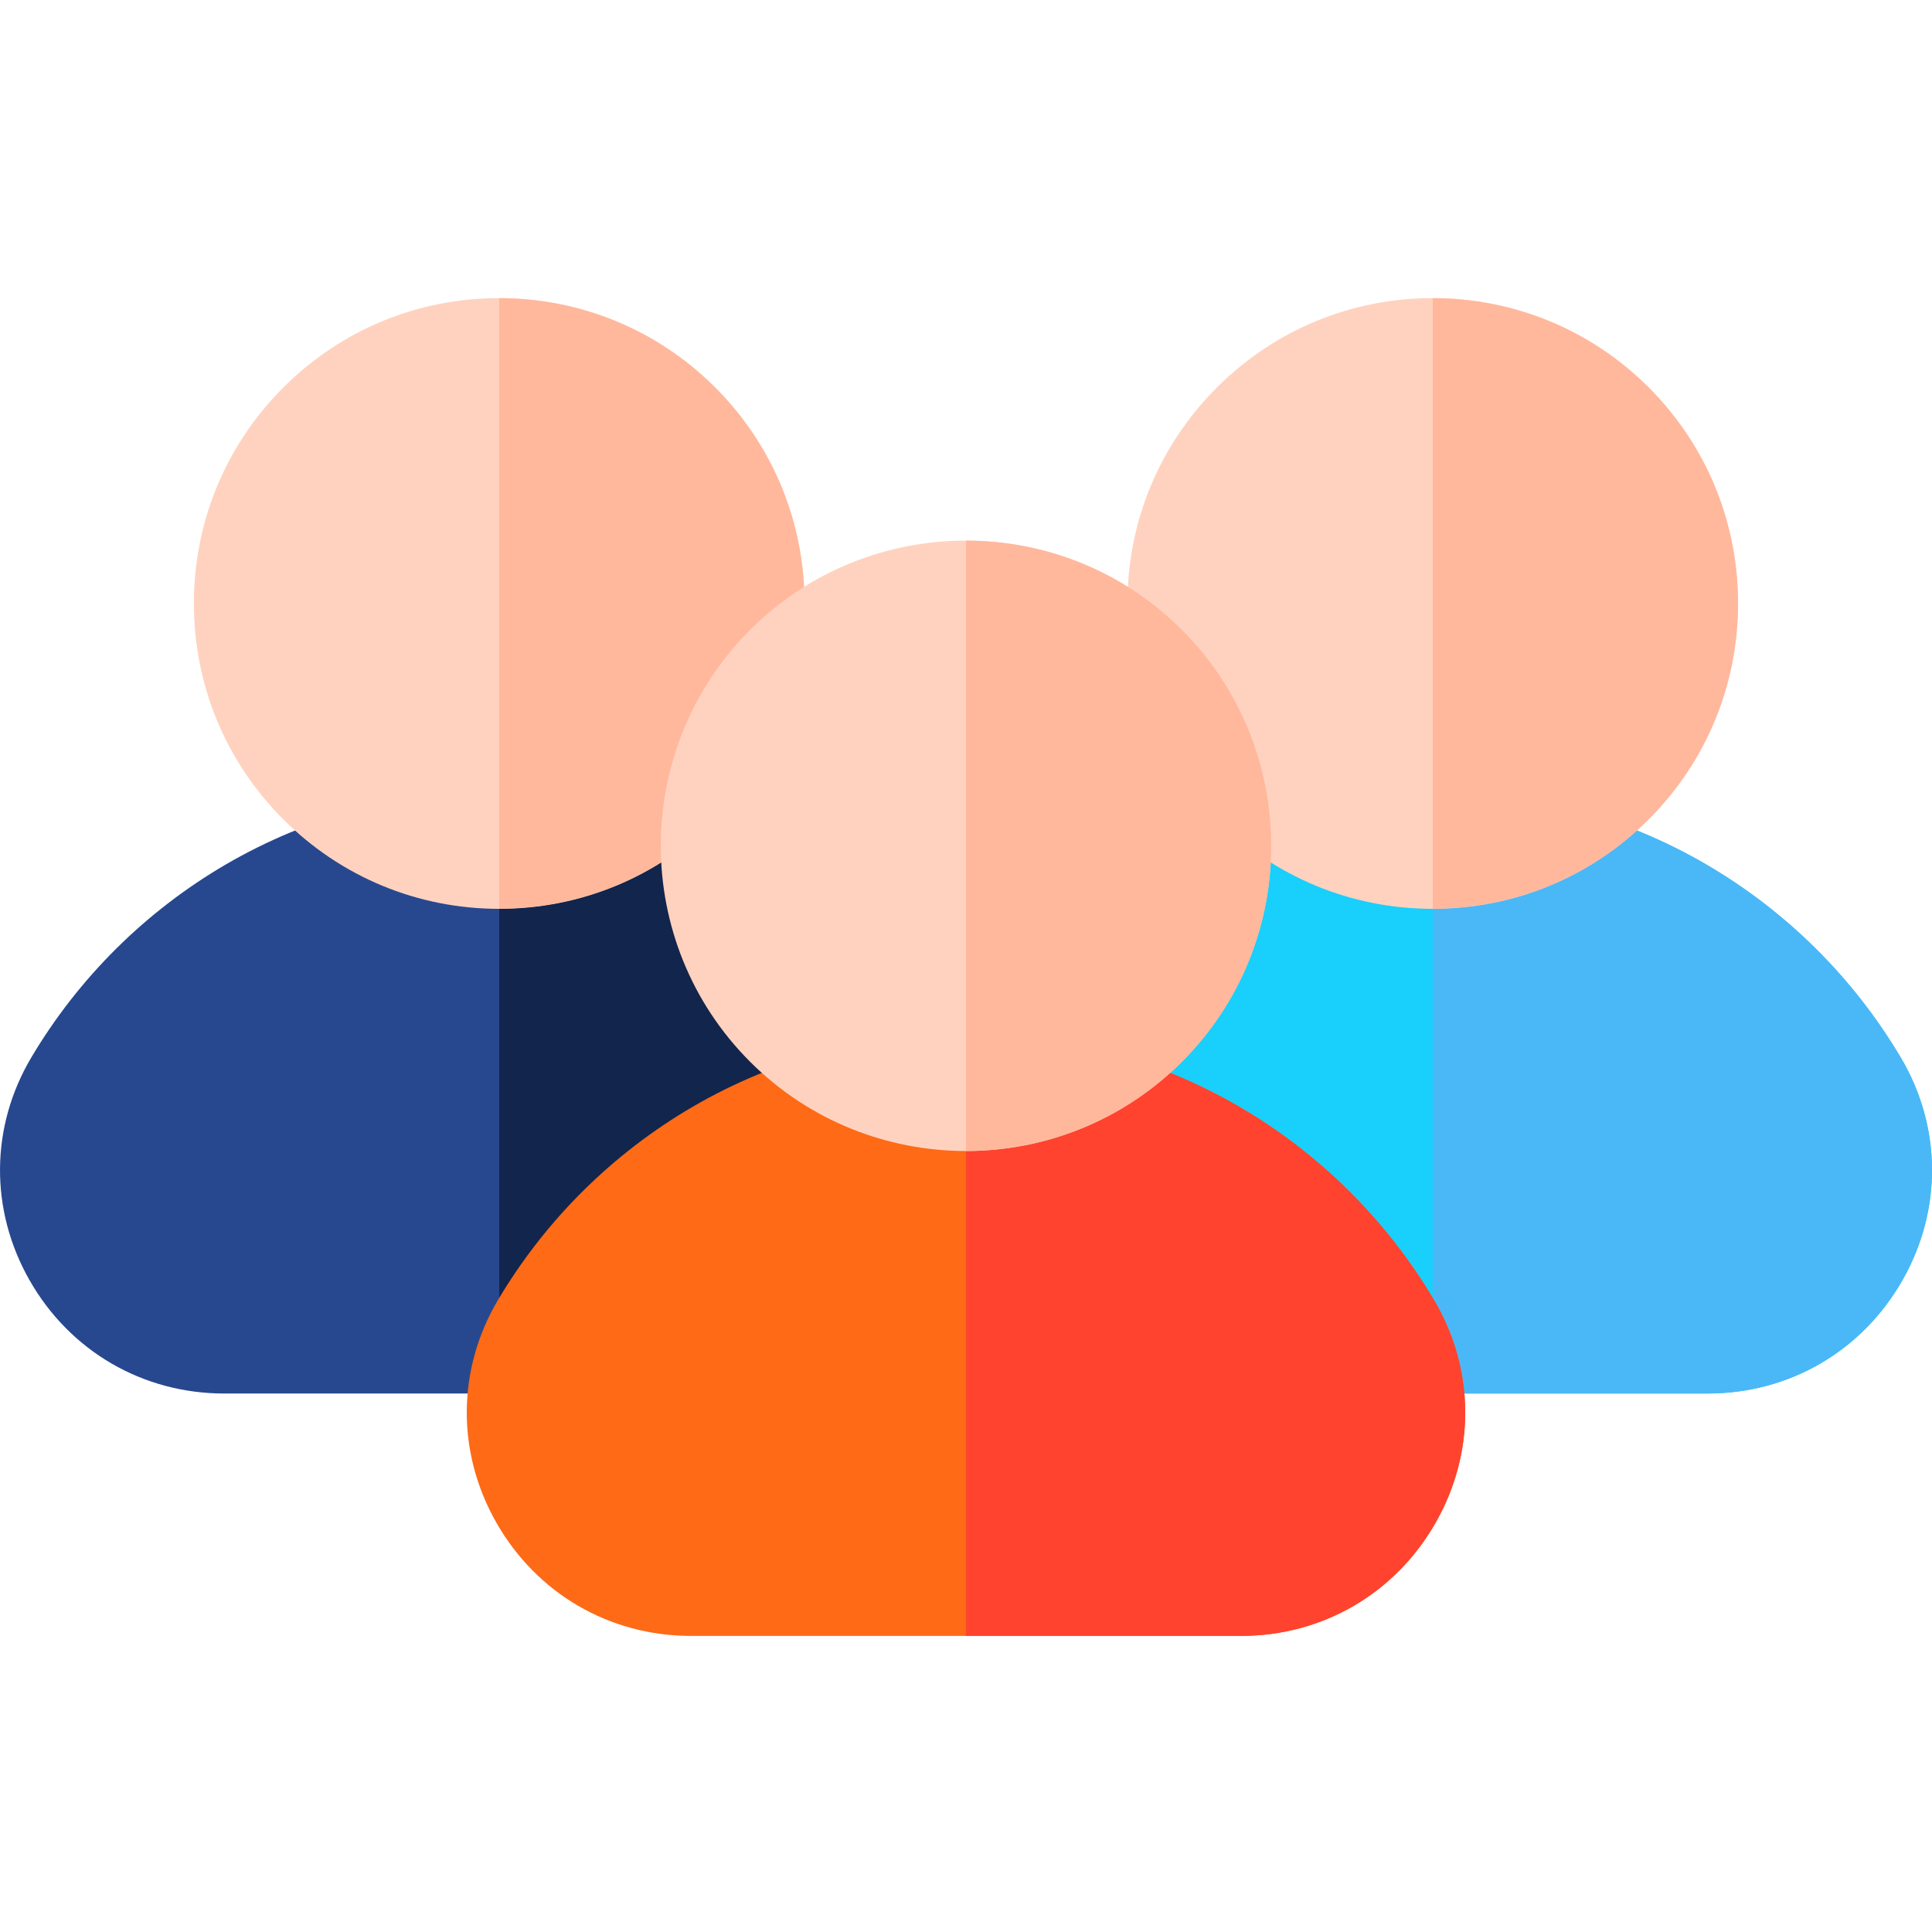
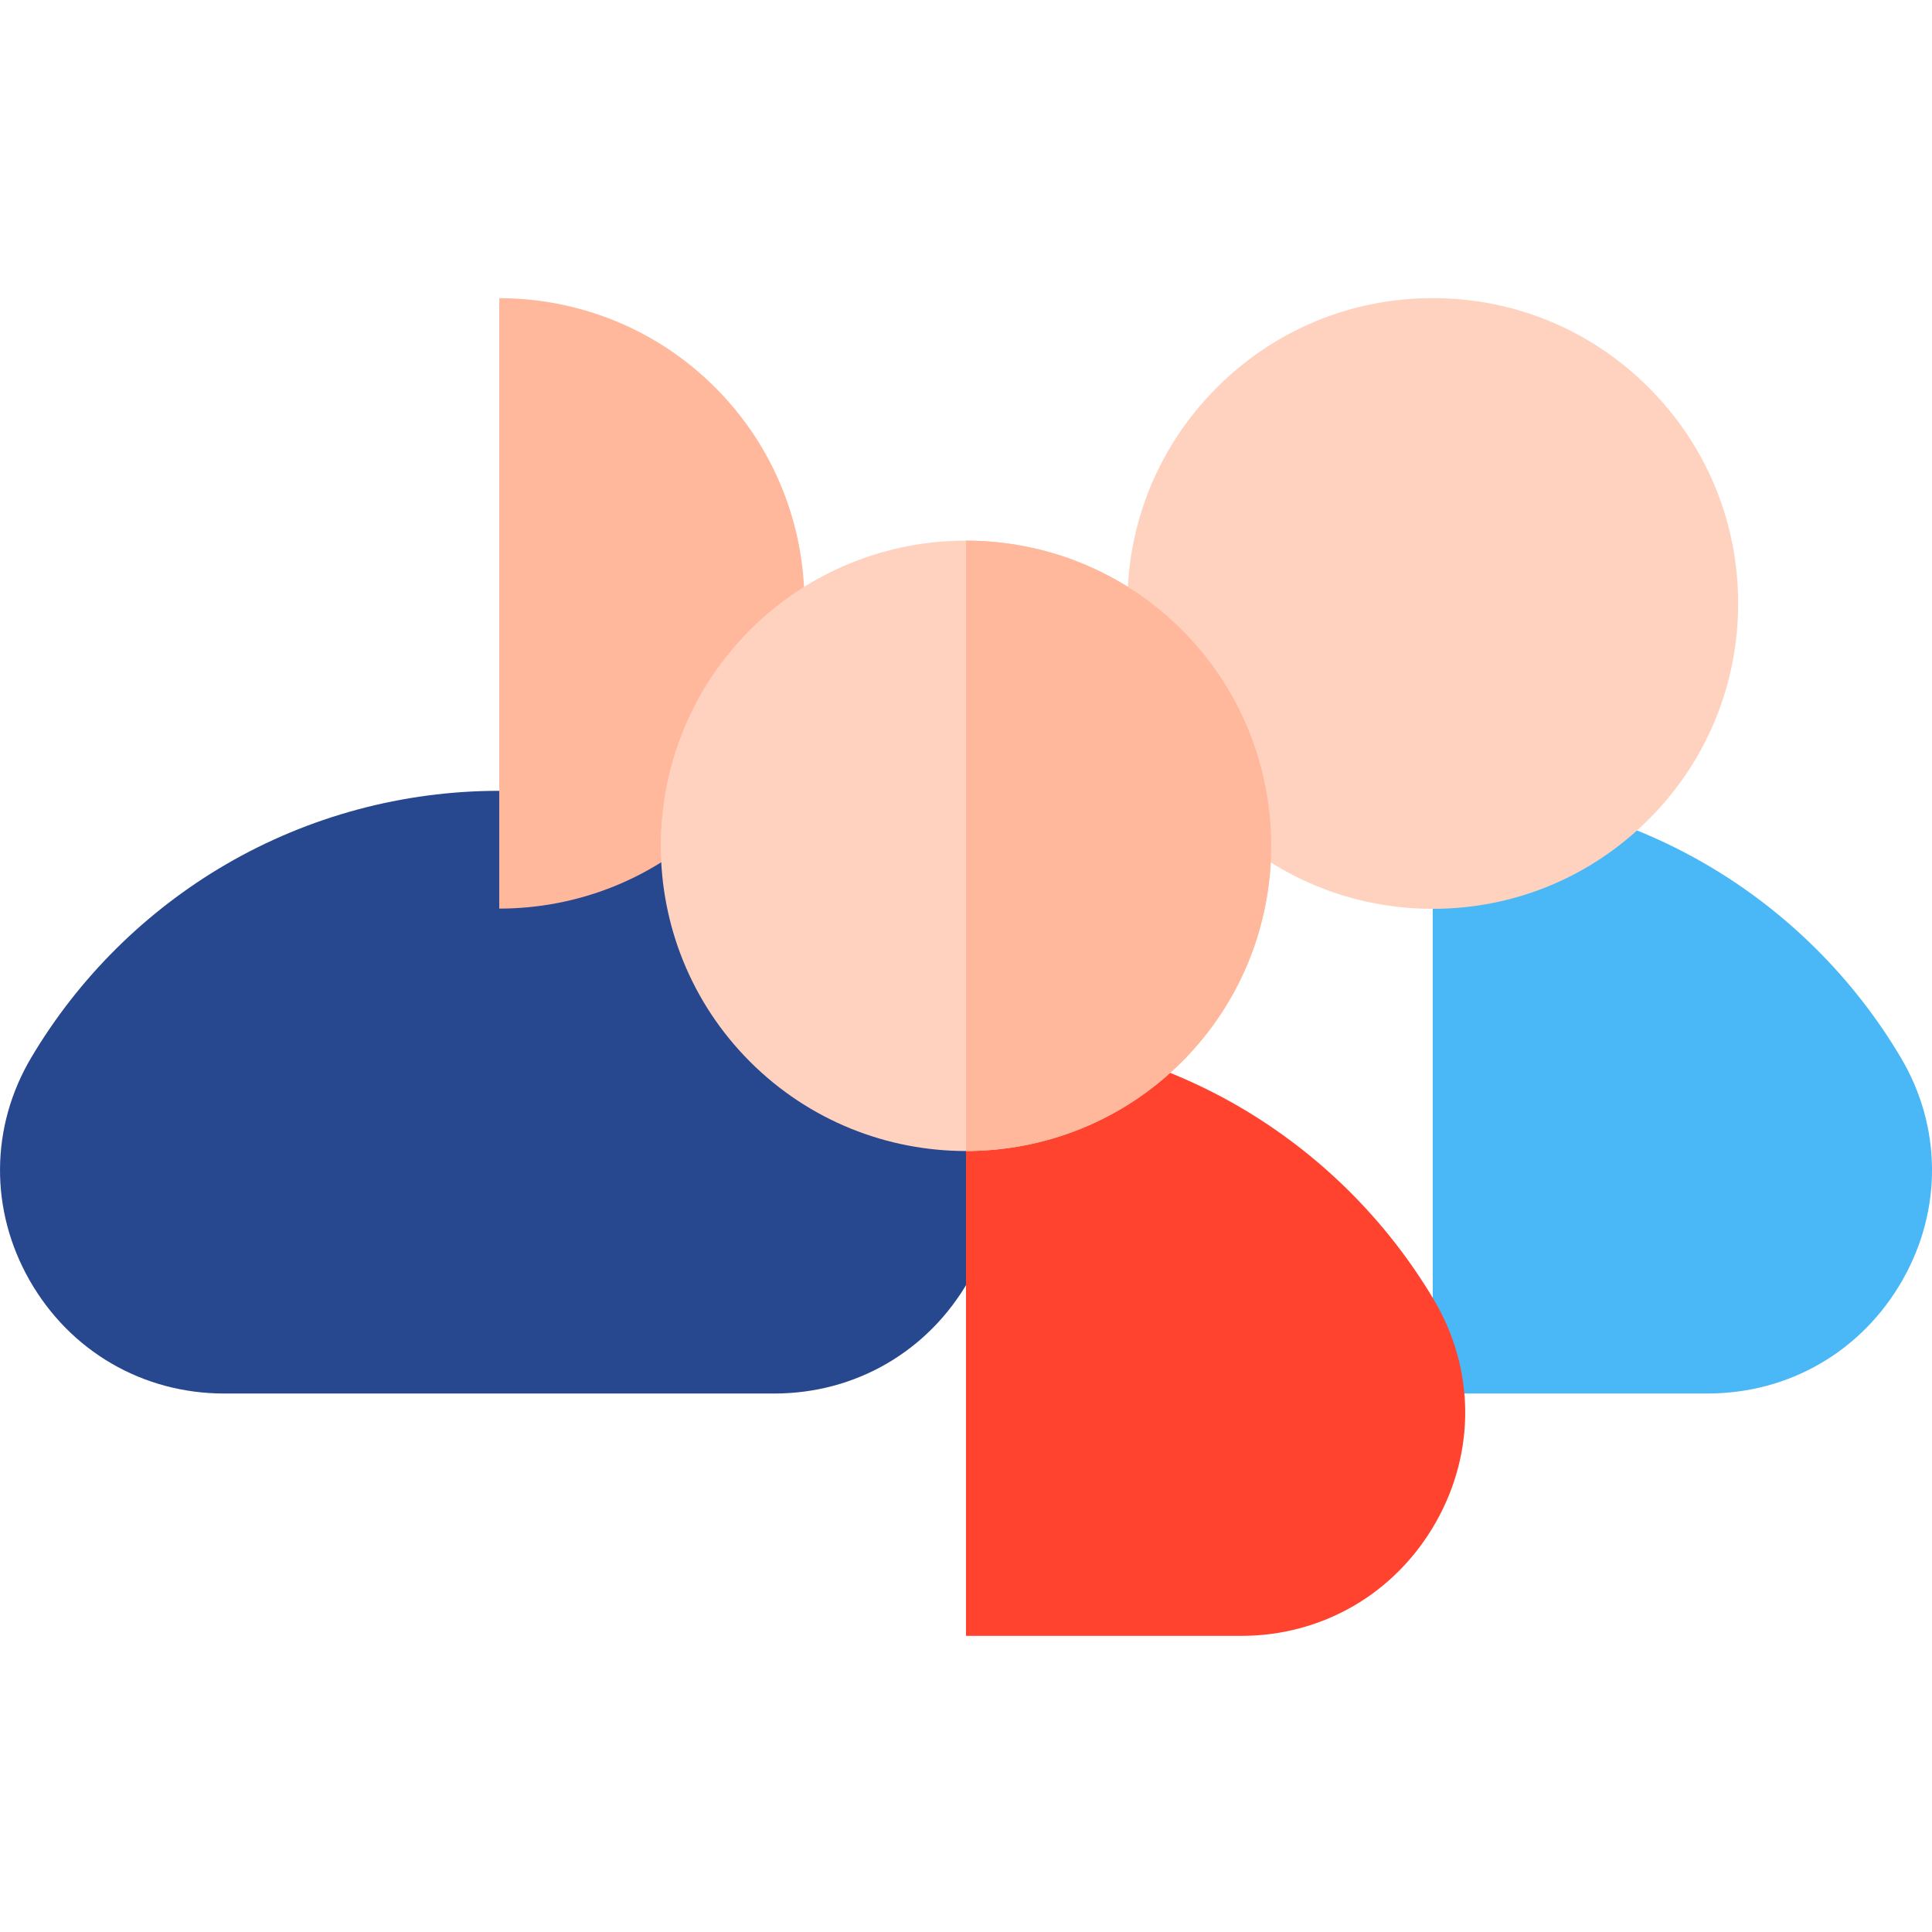
<svg xmlns="http://www.w3.org/2000/svg" width="56" height="56" viewBox="0 0 56 56" fill="none">
  <g clip-path="url(#clip0_992_23170)">
-     <path d="M55.095 30.655C53.72 28.339 51.777 26.411 49.449 25.054C47.054 23.659 44.315 22.922 41.529 22.922C38.743 22.922 36.004 23.659 33.609 25.054C31.282 26.411 29.339 28.339 27.963 30.655C26.774 32.662 26.756 35.074 27.916 37.109C29.087 39.165 31.196 40.392 33.558 40.392H49.501C51.862 40.392 53.971 39.165 55.143 37.109C56.302 35.074 56.284 32.662 55.095 30.655Z" fill="#19CFFC" />
    <path d="M49.45 25.052C47.055 23.657 44.316 22.92 41.53 22.92H41.529V40.391H49.501C51.863 40.391 53.972 39.163 55.143 37.107C56.303 35.072 56.285 32.66 55.096 30.654C53.721 28.337 51.777 26.409 49.45 25.052Z" fill="#4AB8F7" />
    <path d="M47.788 11.233C46.117 9.561 43.894 8.641 41.53 8.641C39.165 8.641 36.943 9.561 35.271 11.233C33.599 12.905 32.679 15.127 32.679 17.491C32.679 19.856 33.599 22.078 35.271 23.75C36.943 25.422 39.165 26.343 41.53 26.343C43.894 26.343 46.117 25.422 47.788 23.75C49.46 22.078 50.381 19.856 50.381 17.491C50.381 15.127 49.46 12.905 47.788 11.233Z" fill="#FFD2BF" />
-     <path d="M47.788 11.231C46.063 9.505 43.796 8.643 41.529 8.643V26.336H41.53C43.796 26.336 46.063 25.474 47.788 23.748C51.239 20.297 51.239 14.682 47.788 11.231Z" fill="#FFB89C" />
    <path d="M28.037 30.655C26.661 28.339 24.718 26.411 22.391 25.054C19.996 23.659 17.257 22.922 14.471 22.922C11.684 22.922 8.946 23.659 6.55 25.054C4.223 26.411 2.28 28.339 0.905 30.655C-0.284 32.661 -0.302 35.074 0.857 37.109C2.028 39.165 4.138 40.392 6.499 40.392H22.443C24.804 40.392 26.913 39.165 28.084 37.109C29.243 35.074 29.226 32.662 28.037 30.655Z" fill="#27488F" />
-     <path d="M22.391 25.052C19.996 23.657 17.257 22.92 14.471 22.92H14.471V40.391H22.443C24.805 40.391 26.913 39.163 28.084 37.107C29.244 35.072 29.226 32.66 28.037 30.654C26.662 28.337 24.719 26.409 22.391 25.052Z" fill="#12254C" />
-     <path d="M20.729 11.233C19.057 9.561 16.835 8.641 14.47 8.641C12.107 8.641 9.883 9.561 8.212 11.233C6.54 12.905 5.62 15.128 5.62 17.491C5.62 19.856 6.54 22.078 8.212 23.75C9.883 25.422 12.107 26.343 14.47 26.343C16.835 26.343 19.057 25.422 20.729 23.75C22.401 22.078 23.322 19.856 23.322 17.491C23.322 15.127 22.401 12.905 20.729 11.233Z" fill="#FFD2BF" />
    <path d="M20.73 11.231C19.004 9.505 16.738 8.643 14.471 8.643V26.336H14.471C16.738 26.336 19.004 25.474 20.73 23.748C24.181 20.297 24.181 14.682 20.73 11.231Z" fill="#FFB89C" />
-     <path d="M41.566 37.681C40.191 35.364 38.248 33.436 35.92 32.079C33.525 30.684 30.786 29.947 28 29.947C25.214 29.947 22.475 30.684 20.08 32.079C17.753 33.436 15.809 35.364 14.434 37.681C13.245 39.687 13.227 42.099 14.387 44.134C15.558 46.19 17.667 47.418 20.029 47.418H35.972C38.333 47.418 40.443 46.19 41.614 44.134C42.773 42.099 42.755 39.687 41.566 37.681Z" fill="#FE6A16" />
    <path d="M35.92 32.079C33.525 30.684 30.786 29.947 28 29.947H28V47.417H35.971C38.333 47.417 40.442 46.19 41.613 44.134C42.772 42.099 42.755 39.686 41.565 37.68C40.19 35.364 38.248 33.436 35.92 32.079Z" fill="#FF432E" />
    <path d="M34.259 18.258C30.808 14.807 25.193 14.807 21.741 18.258C18.291 21.709 18.291 27.324 21.741 30.775C23.467 32.5 25.734 33.363 28 33.363C30.267 33.363 32.533 32.5 34.259 30.775C37.71 27.324 37.71 21.709 34.259 18.258Z" fill="#FFD2BF" />
    <path d="M34.259 18.258C32.533 16.532 30.266 15.67 28 15.67V33.363H28C30.267 33.363 32.533 32.501 34.259 30.775C37.709 27.324 37.709 21.709 34.259 18.258Z" fill="#FFB89C" />
  </g>
  <defs>
    <clipPath id="clip0_992_23170">
      <rect width="56" height="56" fill="white" />
    </clipPath>
  </defs>
</svg>